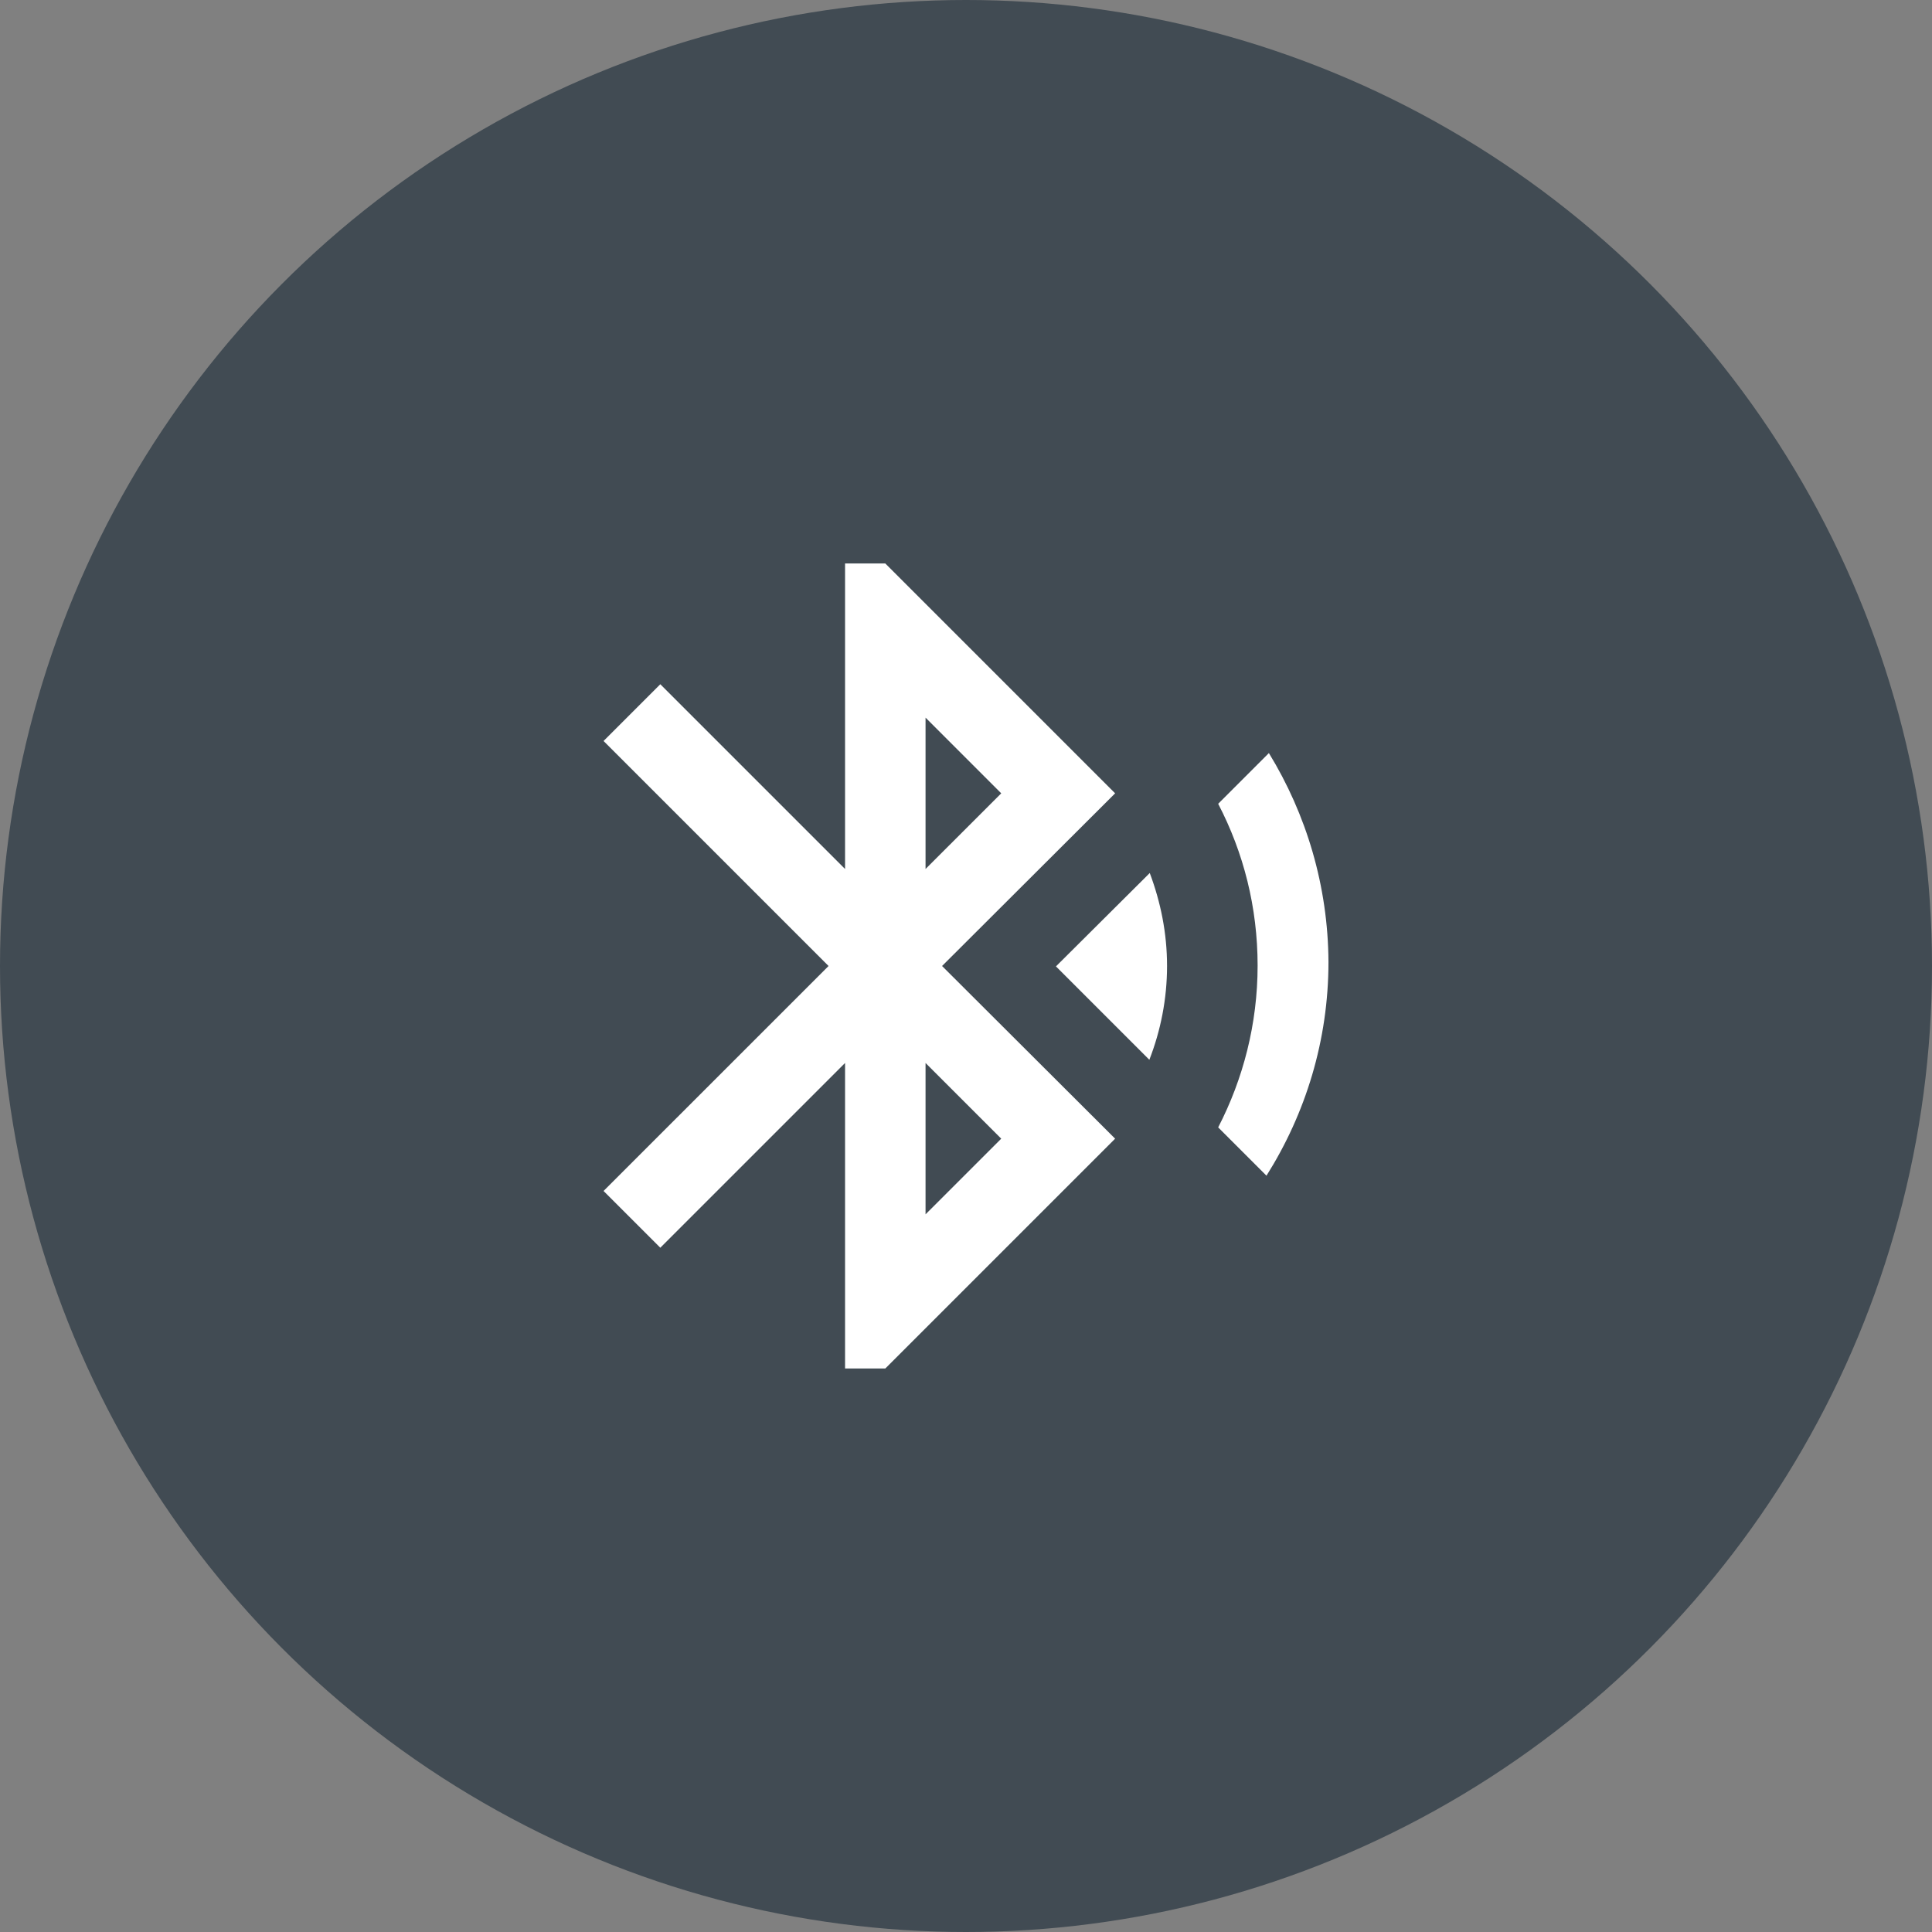
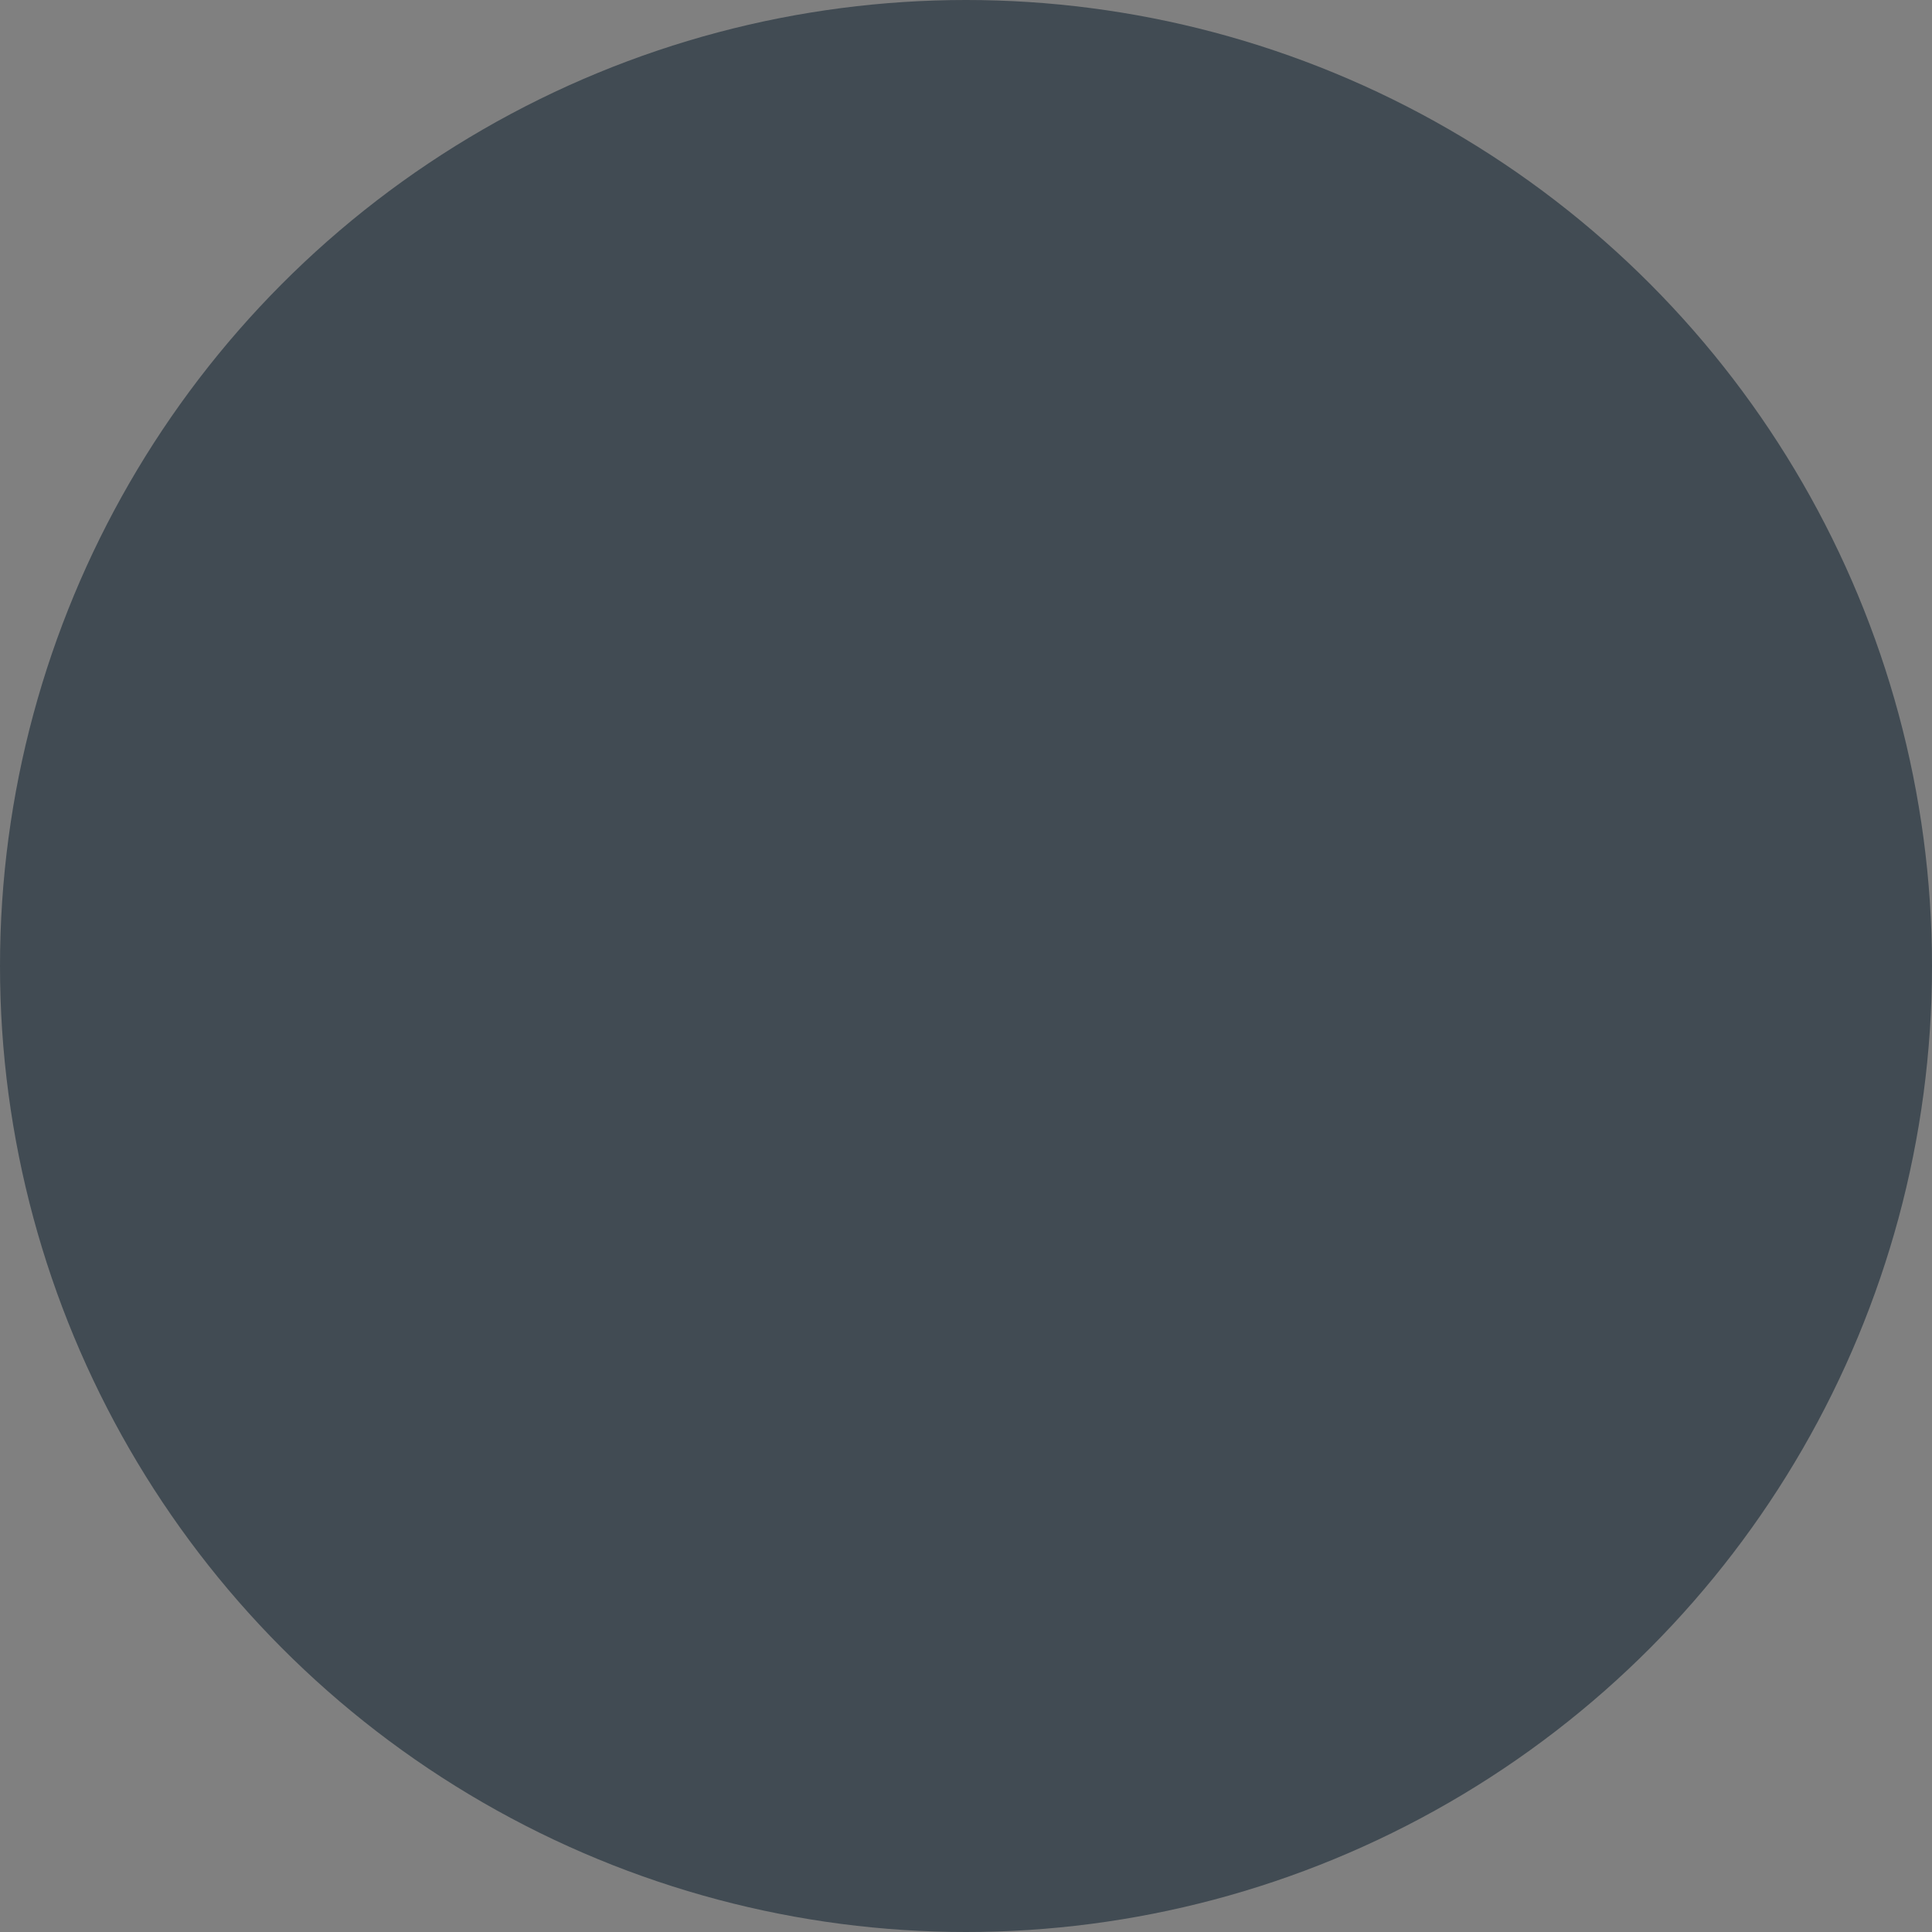
<svg xmlns="http://www.w3.org/2000/svg" fill="none" viewBox="0 0 80 80" height="80" width="80">
  <rect x="0" y="0" width="80" height="80" fill="#808080" stroke="none" />
  <circle fill="#414B53" r="40" cy="40" cx="40" />
-   <path fill="white" d="M43.725 40.016L47.592 43.883C48.059 42.683 48.325 41.366 48.325 40C48.325 38.633 48.059 37.35 47.609 36.15L43.725 40.016ZM52.542 31.183L50.442 33.283C51.492 35.3 52.075 37.566 52.075 39.983C52.075 42.4 51.475 44.683 50.442 46.683L52.442 48.683C54.059 46.116 55.009 43.083 55.009 39.833C54.992 36.683 54.092 33.716 52.542 31.183ZM46.175 32.85L36.659 23.333H34.992V35.983L27.342 28.333L24.992 30.683L34.309 40L24.992 49.316L27.342 51.666L34.992 44.016V56.666H36.659L46.175 47.15L39.009 40L46.175 32.85ZM38.325 29.716L41.459 32.85L38.325 35.983V29.716ZM41.459 47.15L38.325 50.283V44.016L41.459 47.15Z" />
</svg>